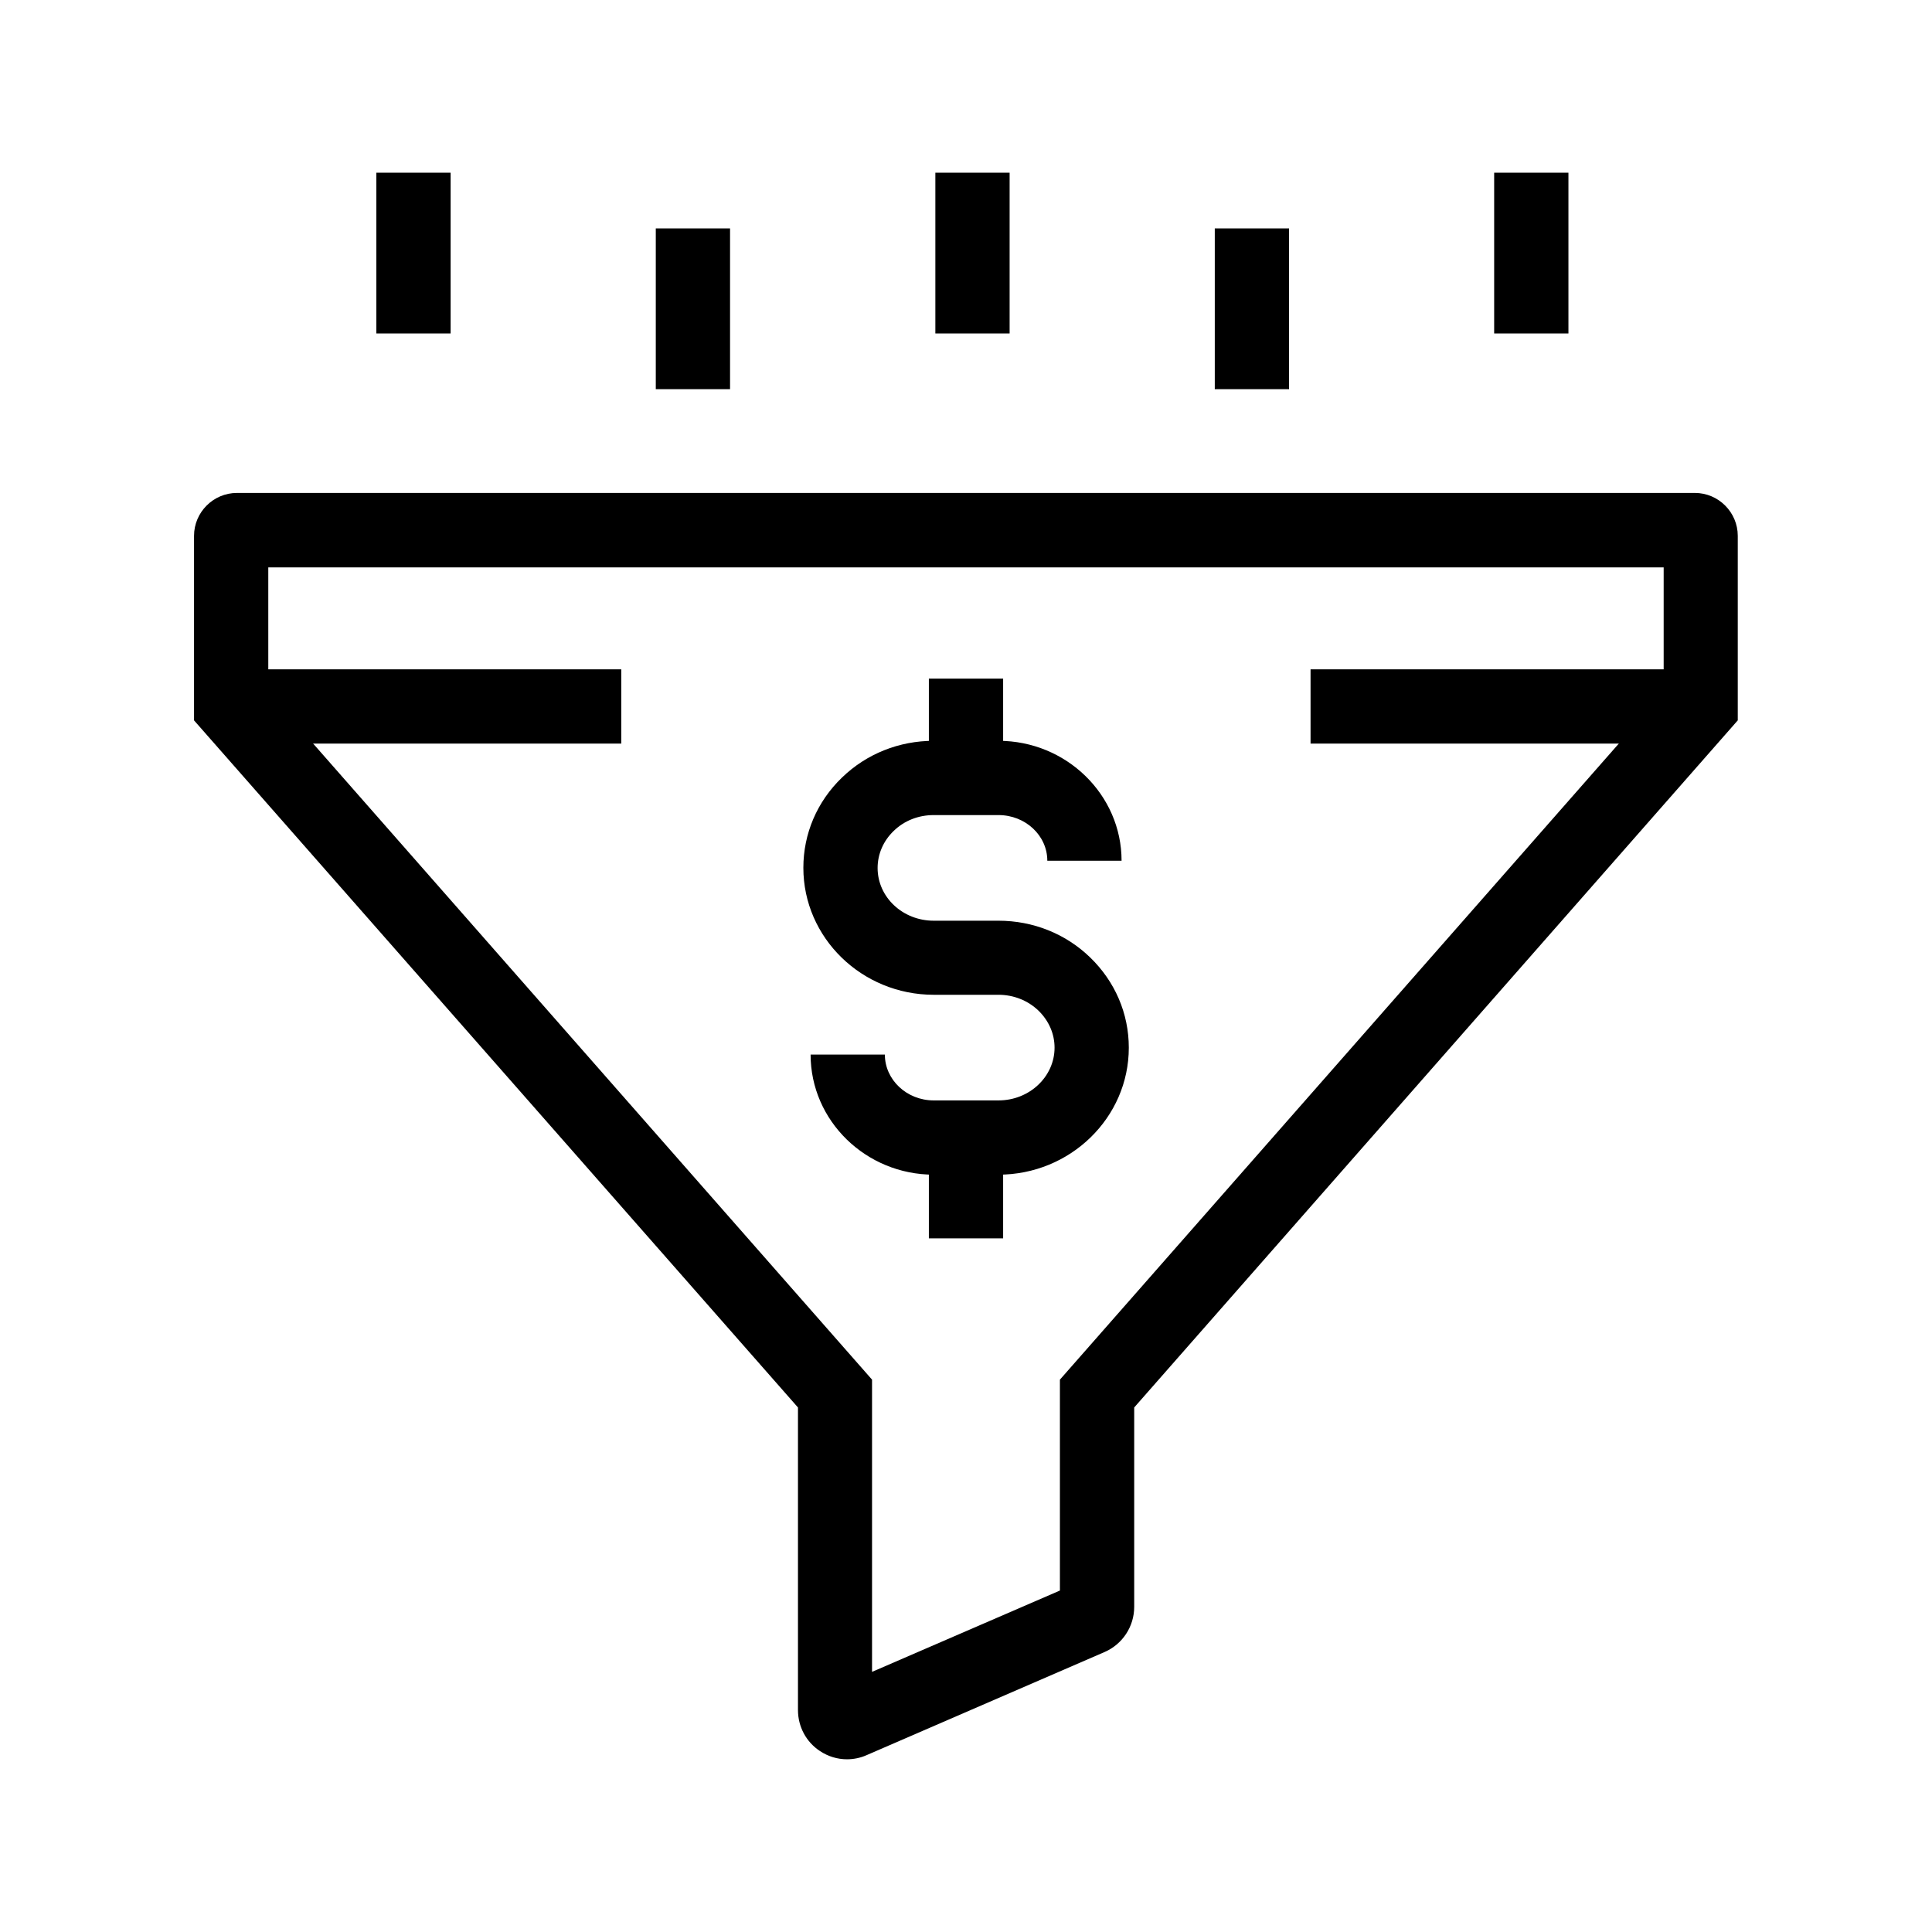
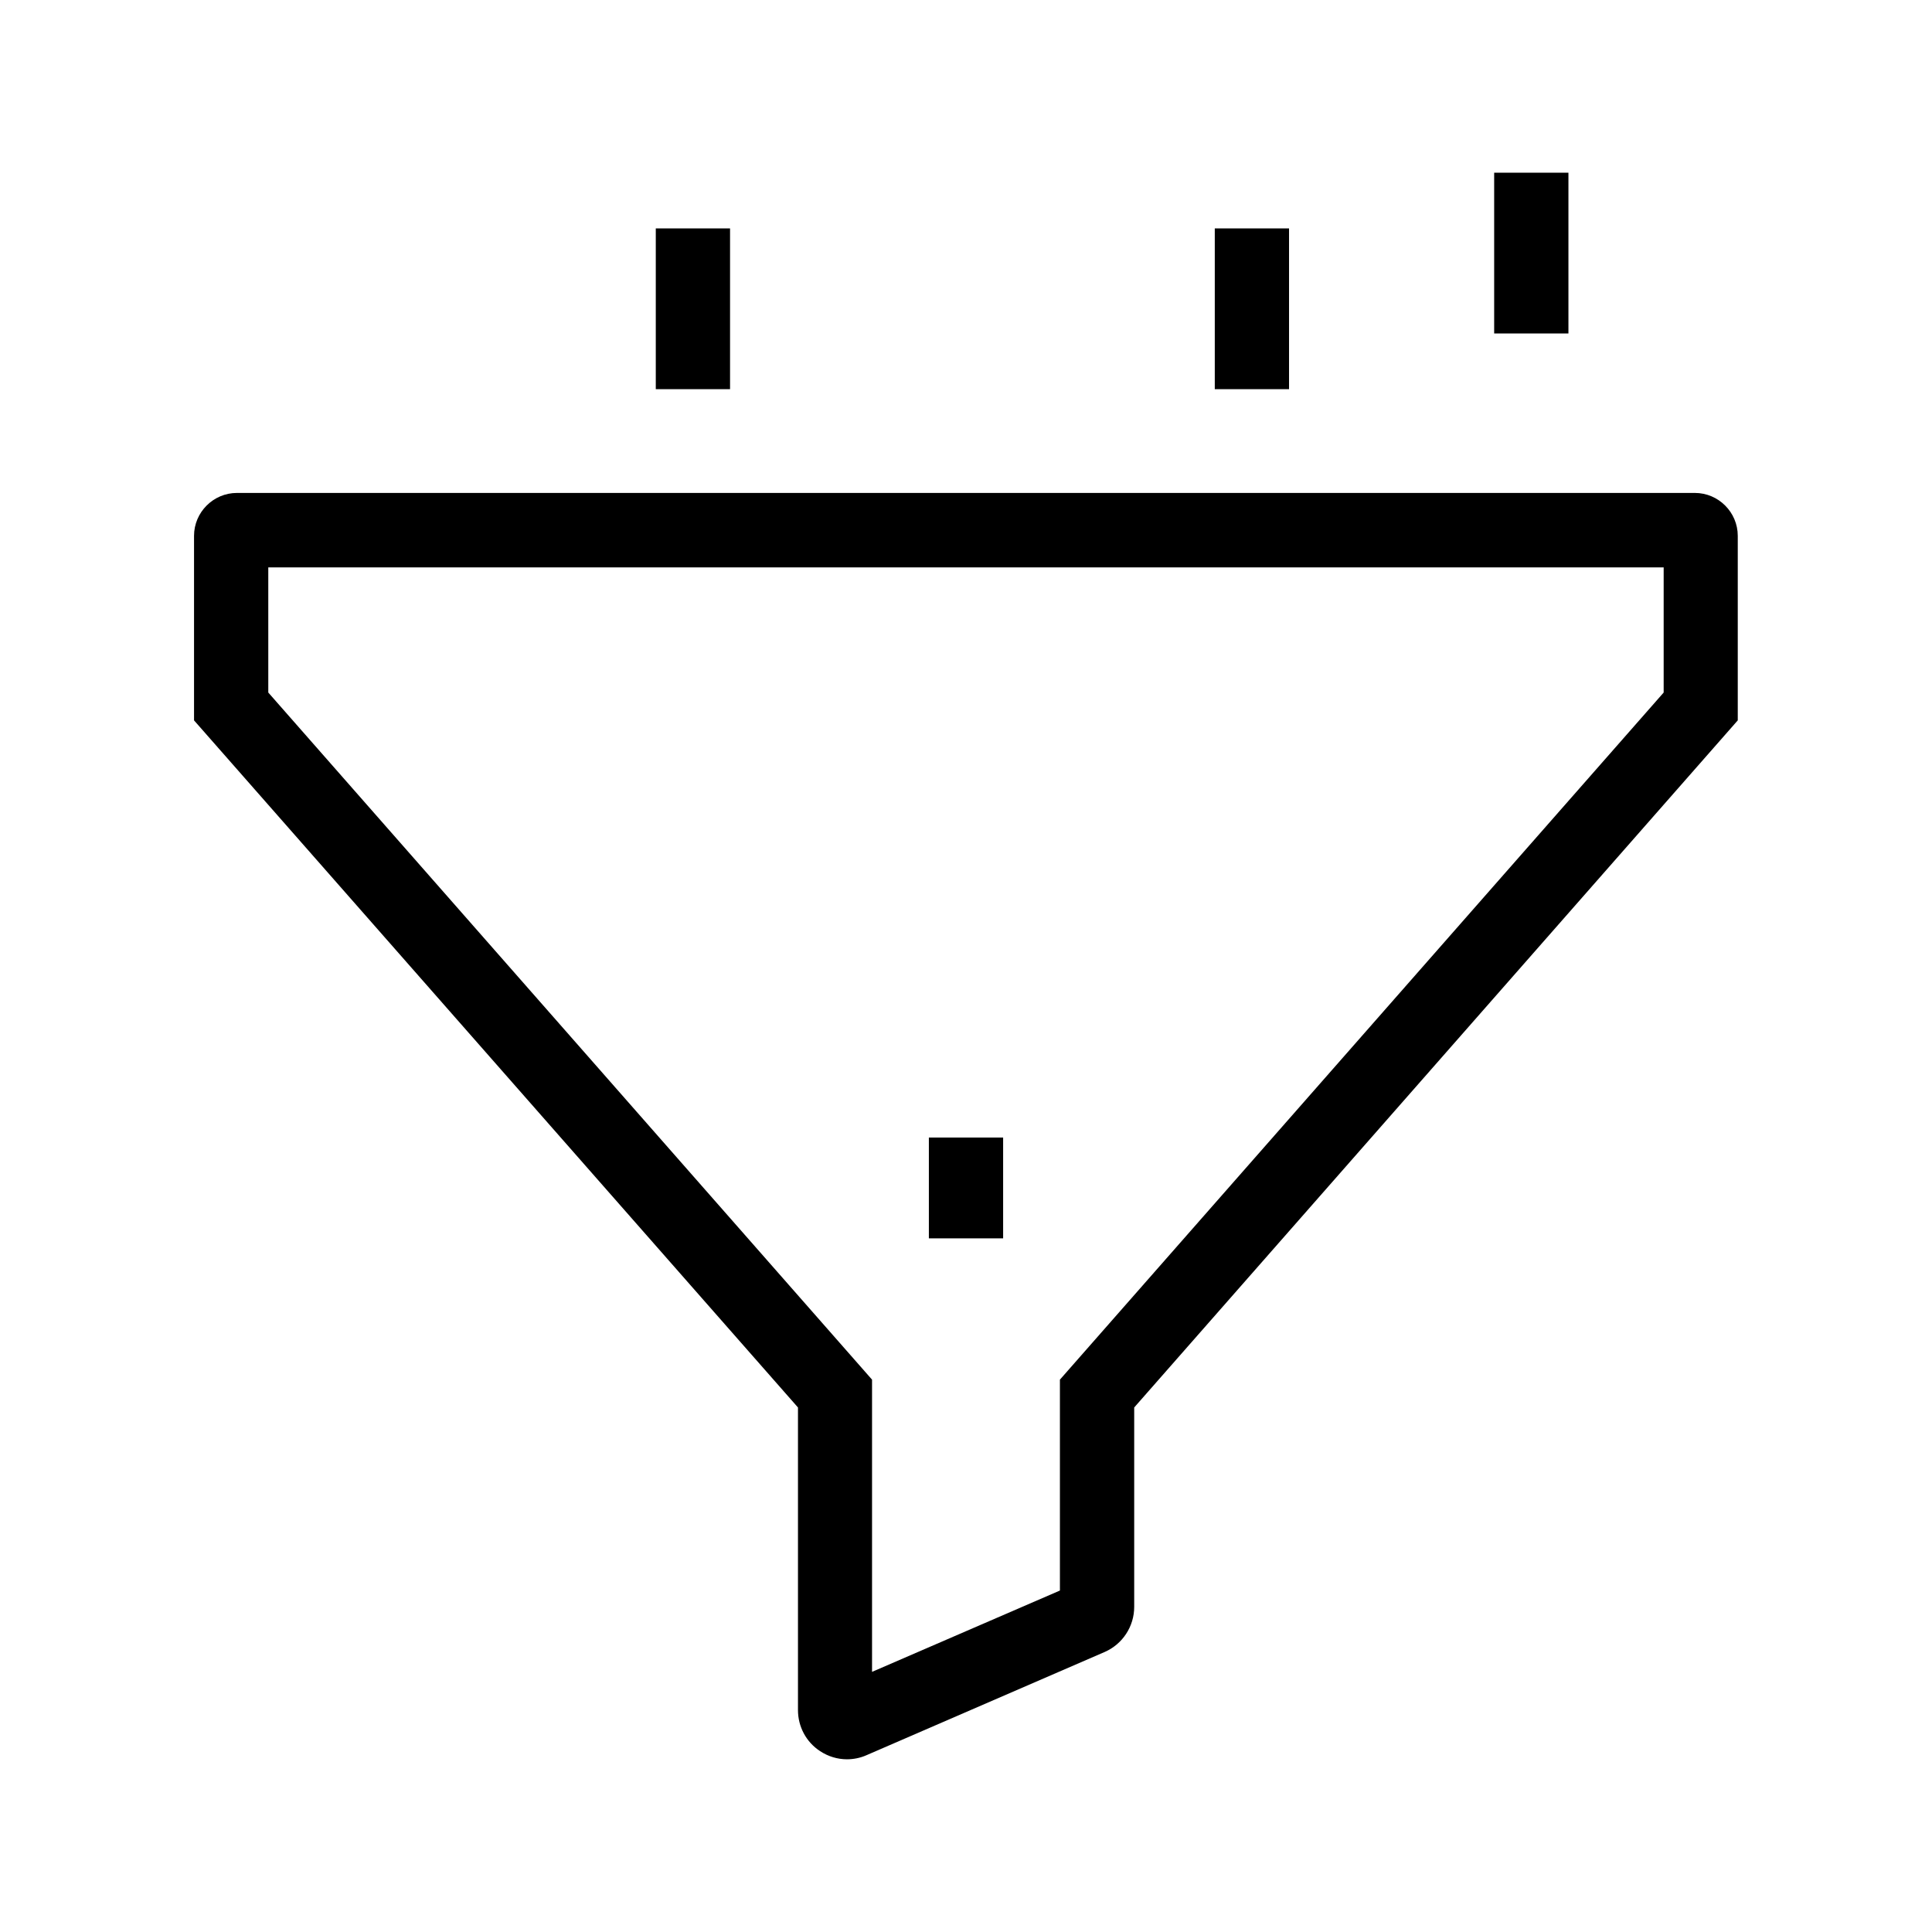
<svg xmlns="http://www.w3.org/2000/svg" fill="#000000" width="800px" height="800px" version="1.1" viewBox="144 144 512 512">
  <g>
    <path d="m368.46 610.23c-2.508 0-4.969-0.738-7.133-2.164-3.691-2.41-5.856-6.496-5.856-10.875v-80.195l-160.05-182.09v-48.906c0-6.25 5.117-11.367 11.367-11.367h386.37c6.25 0 11.367 5.117 11.367 11.367v48.906l-159.95 182.09v52.84c0 5.215-3.102 9.891-7.824 11.957l-63.125 27.355c-1.672 0.738-3.441 1.082-5.164 1.082zm-153.36-282.7 160 182.09v77.441l49.789-21.551v-55.891l160-182.09v-33.16h-369.79z" />
-     <path d="m491.31 321.38h103.37v19.68h-103.37z" />
-     <path d="m205.27 321.38h103.37v19.68h-103.37z" />
-     <path d="m243.74 189.77h19.68v42.605h-19.68z" />
+     <path d="m205.27 321.38h103.37h-103.37z" />
    <path d="m317.79 204.53h19.68v42.605h-19.68z" />
-     <path d="m391.88 189.77h19.68v42.605h-19.68z" />
    <path d="m465.93 204.53h19.68v42.605h-19.68z" />
    <path d="m539.97 189.77h19.68v42.605h-19.68z" />
    <path d="m390.16 445.46h19.68v26.715h-19.68z" />
-     <path d="m390.16 323.84h19.68v26.32h-19.68z" />
-     <path d="m408.61 455.3h-17.172c-17.957 0-32.621-14.27-32.621-31.832h19.68c0 6.691 5.805 12.152 12.941 12.152h17.172c8.215 0 14.859-6.297 14.859-13.973 0-3.691-1.523-7.133-4.231-9.789-2.805-2.707-6.594-4.231-10.629-4.231h-17.172c-19.039 0-34.539-15.105-34.539-33.652 0-9.055 3.641-17.562 10.234-23.91 6.496-6.297 15.152-9.742 24.305-9.742h17.172c17.957 0 32.621 14.27 32.621 31.785h-19.68c0-6.691-5.805-12.102-12.941-12.102h-17.172c-4.035 0-7.824 1.477-10.629 4.231-2.707 2.609-4.231 6.102-4.231 9.789 0 7.723 6.641 13.973 14.859 13.973h17.172c9.152 0 17.809 3.445 24.305 9.742 6.594 6.394 10.234 14.859 10.234 23.91 0 18.543-15.5 33.648-34.539 33.648z" />
  </g>
</svg>